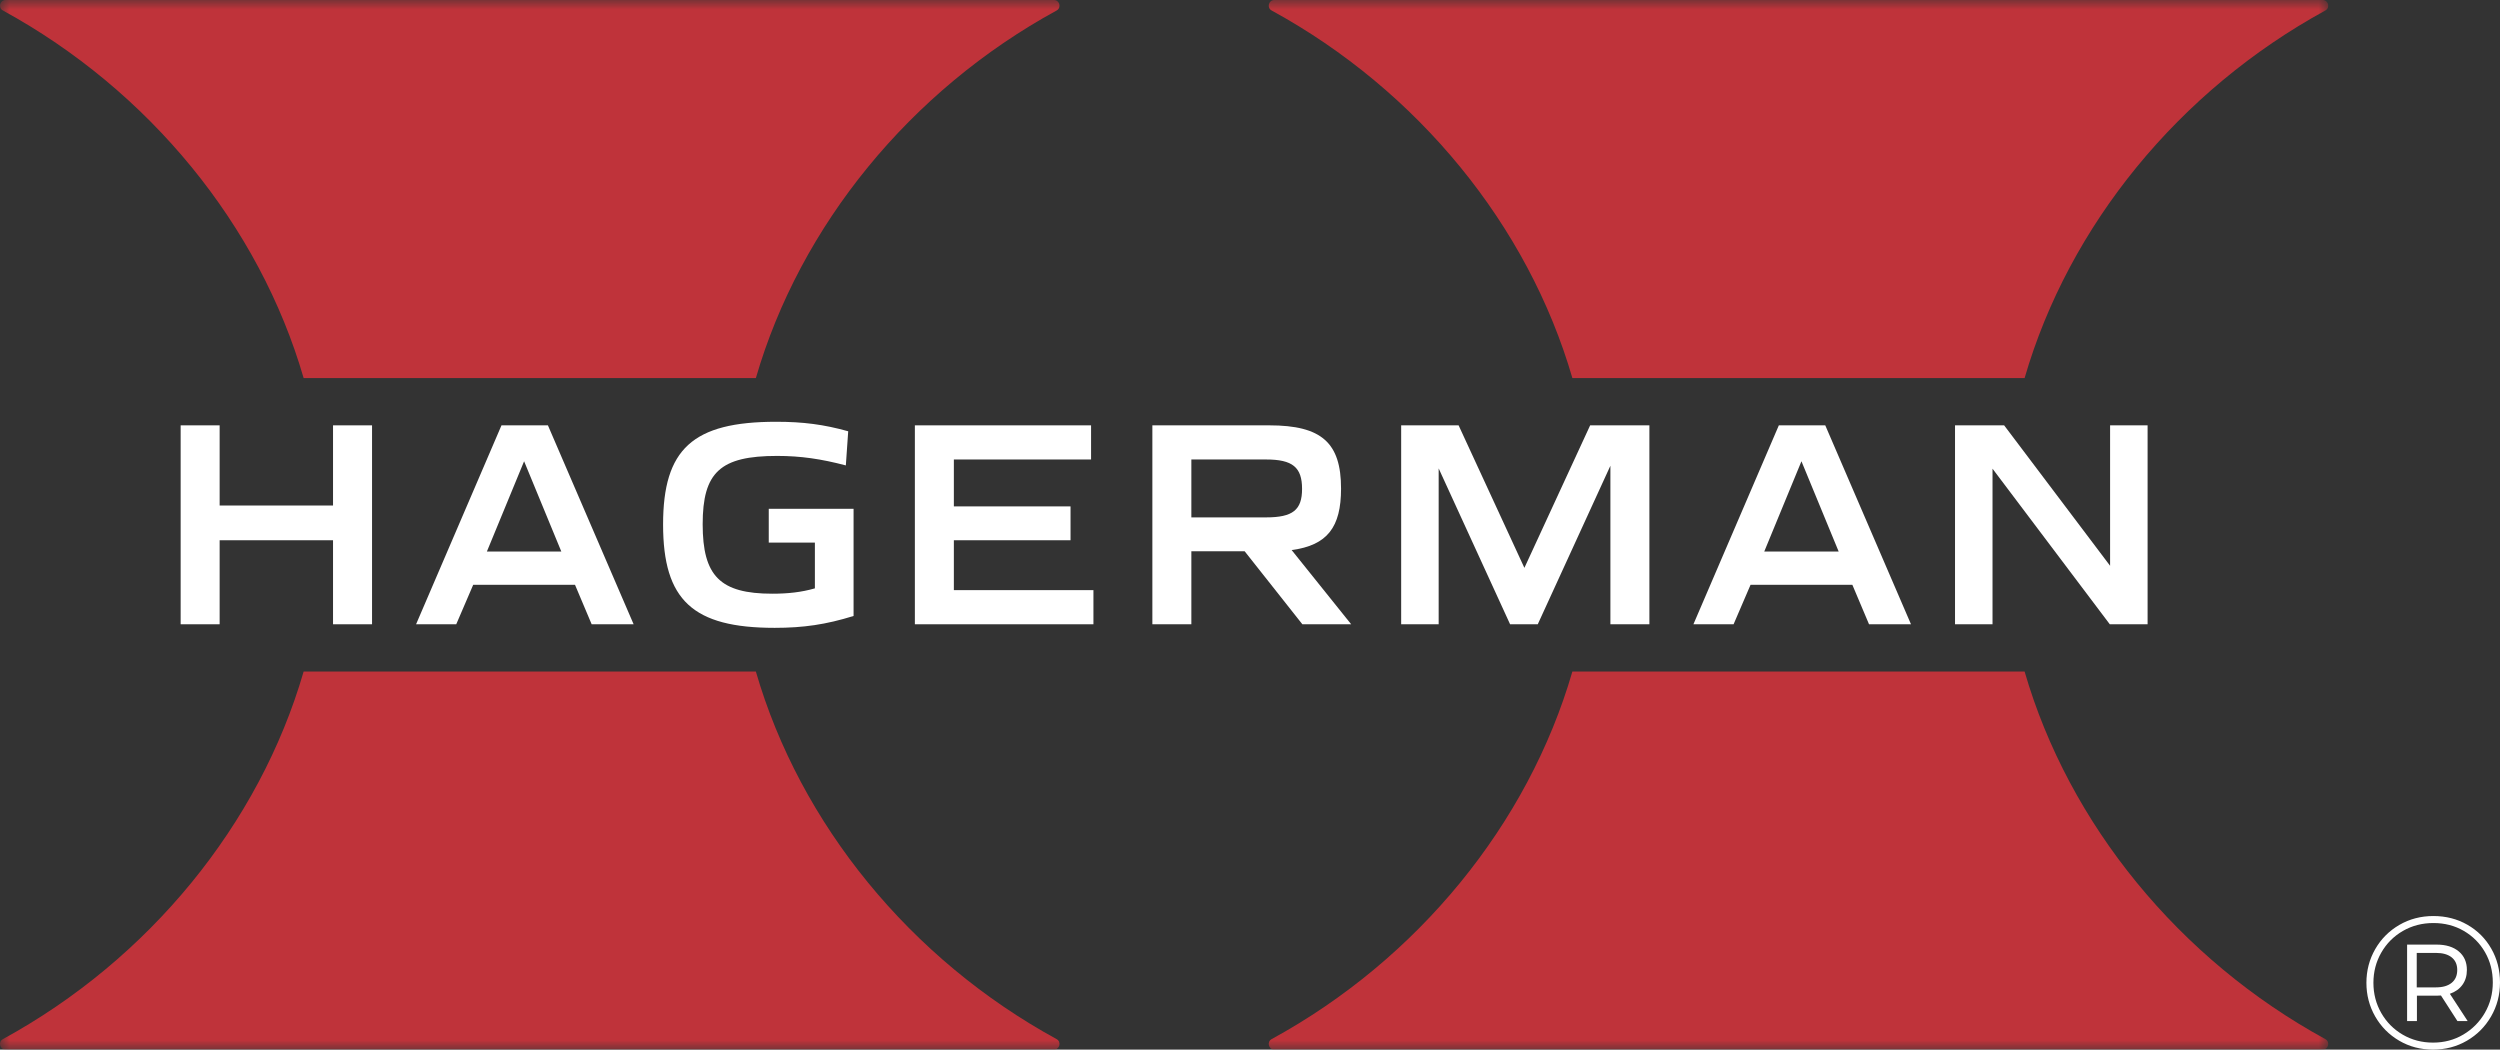
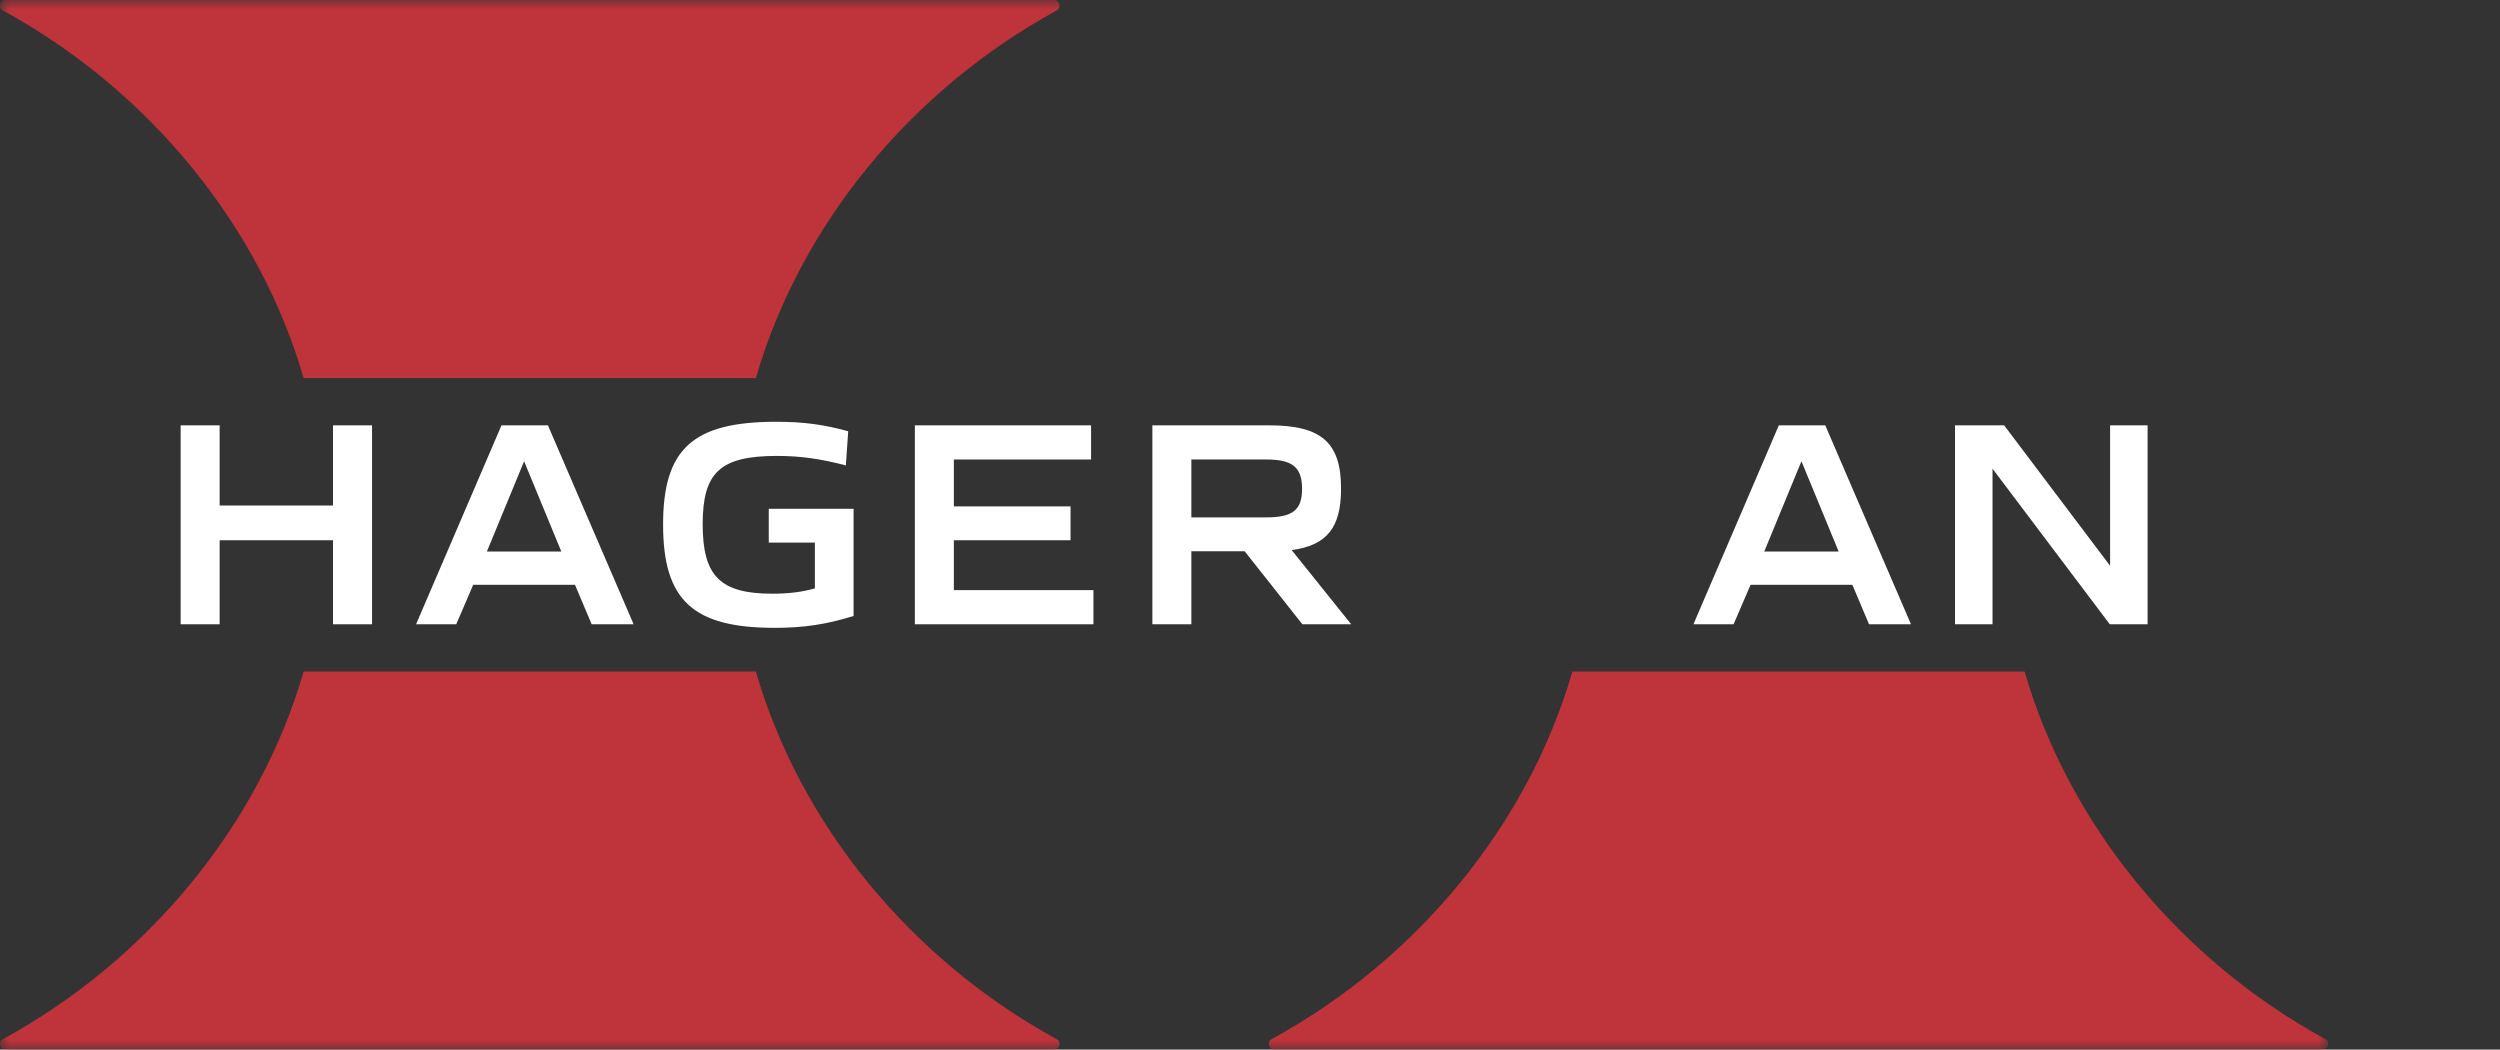
<svg xmlns="http://www.w3.org/2000/svg" xmlns:xlink="http://www.w3.org/1999/xlink" width="131px" height="55px" viewBox="0 0 131 55" version="1.1">
  <rect x="0" y="0" width="131" height="55" fill="#333333" stroke="none" />
  <title>logo</title>
  <defs>
    <polygon id="path-1" points="0 55 0 0 122 0 122 55" />
    <polygon id="path-3" points="0 55 0 0 122 0 122 55" />
    <polygon id="path-5" points="0 55 0 0 122 0 122 55" />
-     <polygon id="path-7" points="0 55 0 0 122 0 122 55" />
  </defs>
  <g id="Page-1" stroke="none" stroke-width="1" fill="none" fill-rule="evenodd">
    <g id="logo">
      <g id="mark">
        <g id="Fill-1-Clipped">
          <mask id="mask-2" fill="white">
            <use xlink:href="#path-1" />
          </mask>
          <g id="path-1" />
          <path d="M55.366,0.551 C55.633,0.404 55.527,0 55.222,0 L0.296,0 C-0.009,0 -0.114,0.404 0.153,0.551 C7.813,4.735 13.594,11.817 15.911,19.812 L39.607,19.812 C41.925,11.817 47.705,4.735 55.366,0.551" id="Fill-1" fill="#BF333A" fill-rule="nonzero" mask="url(#mask-2)" />
        </g>
        <g id="Fill-3-Clipped">
          <mask id="mask-4" fill="white">
            <use xlink:href="#path-3" />
          </mask>
          <g id="path-3" />
          <path d="M0.153,54.449 C-0.115,54.596 -0.009,55 0.296,55 L55.223,55 C55.527,55 55.633,54.596 55.366,54.449 C47.706,50.265 41.925,43.183 39.607,35.188 L15.911,35.188 C13.594,43.183 7.813,50.265 0.153,54.449" id="Fill-3" fill="#BF333A" fill-rule="nonzero" mask="url(#mask-4)" />
        </g>
        <g id="Fill-4-Clipped">
          <mask id="mask-6" fill="white">
            <use xlink:href="#path-5" />
          </mask>
          <g id="path-5" />
          <path d="M121.847,54.449 C114.187,50.265 108.407,43.183 106.089,35.188 L82.393,35.188 C80.075,43.183 74.295,50.265 66.634,54.449 C66.367,54.596 66.473,55 66.778,55 L121.704,55 C122.009,55 122.115,54.596 121.847,54.449" id="Fill-4" fill="#BF333A" fill-rule="nonzero" mask="url(#mask-6)" />
        </g>
        <g id="Fill-5-Clipped">
          <mask id="mask-8" fill="white">
            <use xlink:href="#path-7" />
          </mask>
          <g id="path-7" />
          <path d="M121.847,0.551 C122.114,0.404 122.009,0 121.704,0 L66.778,0 C66.473,0 66.367,0.404 66.635,0.551 C74.295,4.735 80.075,11.817 82.393,19.812 L106.089,19.812 C108.406,11.817 114.187,4.735 121.847,0.551" id="Fill-5" fill="#BF333A" fill-rule="nonzero" mask="url(#mask-8)" />
        </g>
      </g>
      <polyline id="Fill-7" fill="#FFFFFF" fill-rule="nonzero" points="9.466 22.288 11.509 22.288 11.509 26.489 17.451 26.489 17.451 22.288 19.495 22.288 19.495 32.712 17.451 32.712 17.451 28.309 11.509 28.309 11.509 32.712 9.466 32.712 9.466 22.288" />
      <path d="M29.413,28.9 L27.463,24.17 L25.513,28.9 L29.413,28.9 Z M26.278,22.288 L28.711,22.288 L33.202,32.712 L31.003,32.712 L30.13,30.643 L24.796,30.643 L23.907,32.712 L21.802,32.712 L26.278,22.288 L26.278,22.288 Z" id="Fill-8" fill="#FFFFFF" fill-rule="nonzero" />
      <path d="M34.746,27.485 C34.746,23.532 36.29,22.101 40.672,22.101 C42.076,22.101 43.168,22.241 44.446,22.599 L44.322,24.388 C43.027,24.046 41.951,23.89 40.719,23.89 C37.74,23.89 36.82,24.746 36.82,27.469 C36.82,30.176 37.725,31.11 40.47,31.11 C41.296,31.11 41.998,31.032 42.7,30.83 L42.7,28.434 L40.283,28.434 L40.283,26.66 L44.727,26.66 L44.727,32.277 C43.277,32.728 42.092,32.899 40.594,32.899 C36.306,32.899 34.746,31.452 34.746,27.485" id="Fill-9" fill="#FFFFFF" fill-rule="nonzero" />
      <polyline id="Fill-10" fill="#FFFFFF" fill-rule="nonzero" points="47.939 22.288 57.172 22.288 57.172 24.077 49.982 24.077 49.982 26.535 56.096 26.535 56.096 28.309 49.982 28.309 49.982 30.923 57.296 30.923 57.296 32.712 47.939 32.712 47.939 22.288" />
      <path d="M66.341,27.111 C67.745,27.111 68.228,26.722 68.228,25.617 C68.228,24.482 67.73,24.077 66.341,24.077 L62.427,24.077 L62.427,27.111 L66.341,27.111 Z M60.384,22.288 L66.513,22.288 C69.258,22.288 70.271,23.205 70.271,25.602 C70.271,27.625 69.554,28.574 67.682,28.823 L70.802,32.712 L68.244,32.712 L65.219,28.885 L62.427,28.885 L62.427,32.712 L60.384,32.712 L60.384,22.288 L60.384,22.288 Z" id="Fill-11" fill="#FFFFFF" fill-rule="nonzero" />
-       <polyline id="Fill-12" fill="#FFFFFF" fill-rule="nonzero" points="73.421 22.288 76.431 22.288 79.878 29.756 83.324 22.288 86.428 22.288 86.428 32.712 84.385 32.712 84.385 24.404 80.579 32.712 79.129 32.712 75.386 24.544 75.386 32.712 73.421 32.712 73.421 22.288" />
      <path d="M96.346,28.9 L94.396,24.17 L92.447,28.9 L96.346,28.9 Z M93.211,22.288 L95.644,22.288 L100.136,32.712 L97.937,32.712 L97.063,30.643 L91.729,30.643 L90.84,32.712 L88.735,32.712 L93.211,22.288 L93.211,22.288 Z" id="Fill-13" fill="#FFFFFF" fill-rule="nonzero" />
      <polyline id="Fill-14" fill="#FFFFFF" fill-rule="nonzero" points="102.443 22.288 105.017 22.288 110.569 29.647 110.569 22.288 112.534 22.288 112.534 32.712 110.553 32.712 104.408 24.559 104.408 32.712 102.443 32.712 102.443 22.288" />
-       <path d="M127.51,48 C128.164,48 128.758,48.152 129.29,48.456 C129.822,48.76 130.24,49.178 130.544,49.71 C130.848,50.242 131,50.832 131,51.48 C131,52.128 130.845,52.721 130.534,53.26 C130.223,53.799 129.8,54.223 129.265,54.534 C128.729,54.845 128.138,55 127.49,55 C126.842,55 126.252,54.845 125.72,54.534 C125.188,54.223 124.768,53.8 124.461,53.265 C124.154,52.729 124,52.141 124,51.5 C124,50.859 124.154,50.271 124.461,49.735 C124.768,49.2 125.19,48.777 125.725,48.466 C126.261,48.155 126.856,48 127.51,48 Z M127.49,54.633 C128.072,54.633 128.601,54.493 129.076,54.212 C129.552,53.931 129.929,53.551 130.207,53.072 C130.484,52.592 130.623,52.062 130.623,51.48 C130.623,50.898 130.488,50.371 130.217,49.899 C129.946,49.426 129.574,49.053 129.101,48.778 C128.629,48.504 128.098,48.367 127.51,48.367 C126.922,48.367 126.388,48.506 125.909,48.783 C125.429,49.061 125.053,49.439 124.778,49.919 C124.504,50.398 124.367,50.925 124.367,51.5 C124.367,52.075 124.504,52.602 124.778,53.081 C125.053,53.561 125.428,53.939 125.904,54.217 C126.38,54.494 126.908,54.633 127.49,54.633 Z M129.265,50.826 C129.265,51.13 129.187,51.389 129.032,51.604 C128.877,51.819 128.657,51.976 128.373,52.075 L129.305,53.503 L128.769,53.503 L127.907,52.164 C127.854,52.171 127.778,52.174 127.678,52.174 L126.647,52.174 L126.647,53.503 L126.132,53.503 L126.132,49.497 L127.678,49.497 C128.168,49.497 128.554,49.616 128.839,49.854 C129.123,50.092 129.265,50.416 129.265,50.826 Z M127.649,51.738 C127.999,51.738 128.272,51.659 128.467,51.5 C128.662,51.341 128.759,51.117 128.759,50.826 C128.759,50.542 128.662,50.322 128.467,50.166 C128.272,50.011 127.999,49.933 127.649,49.933 L126.637,49.933 L126.637,51.738 L127.649,51.738 Z" id="Shape" fill="#FFFFFF" fill-rule="nonzero" />
    </g>
  </g>
</svg>